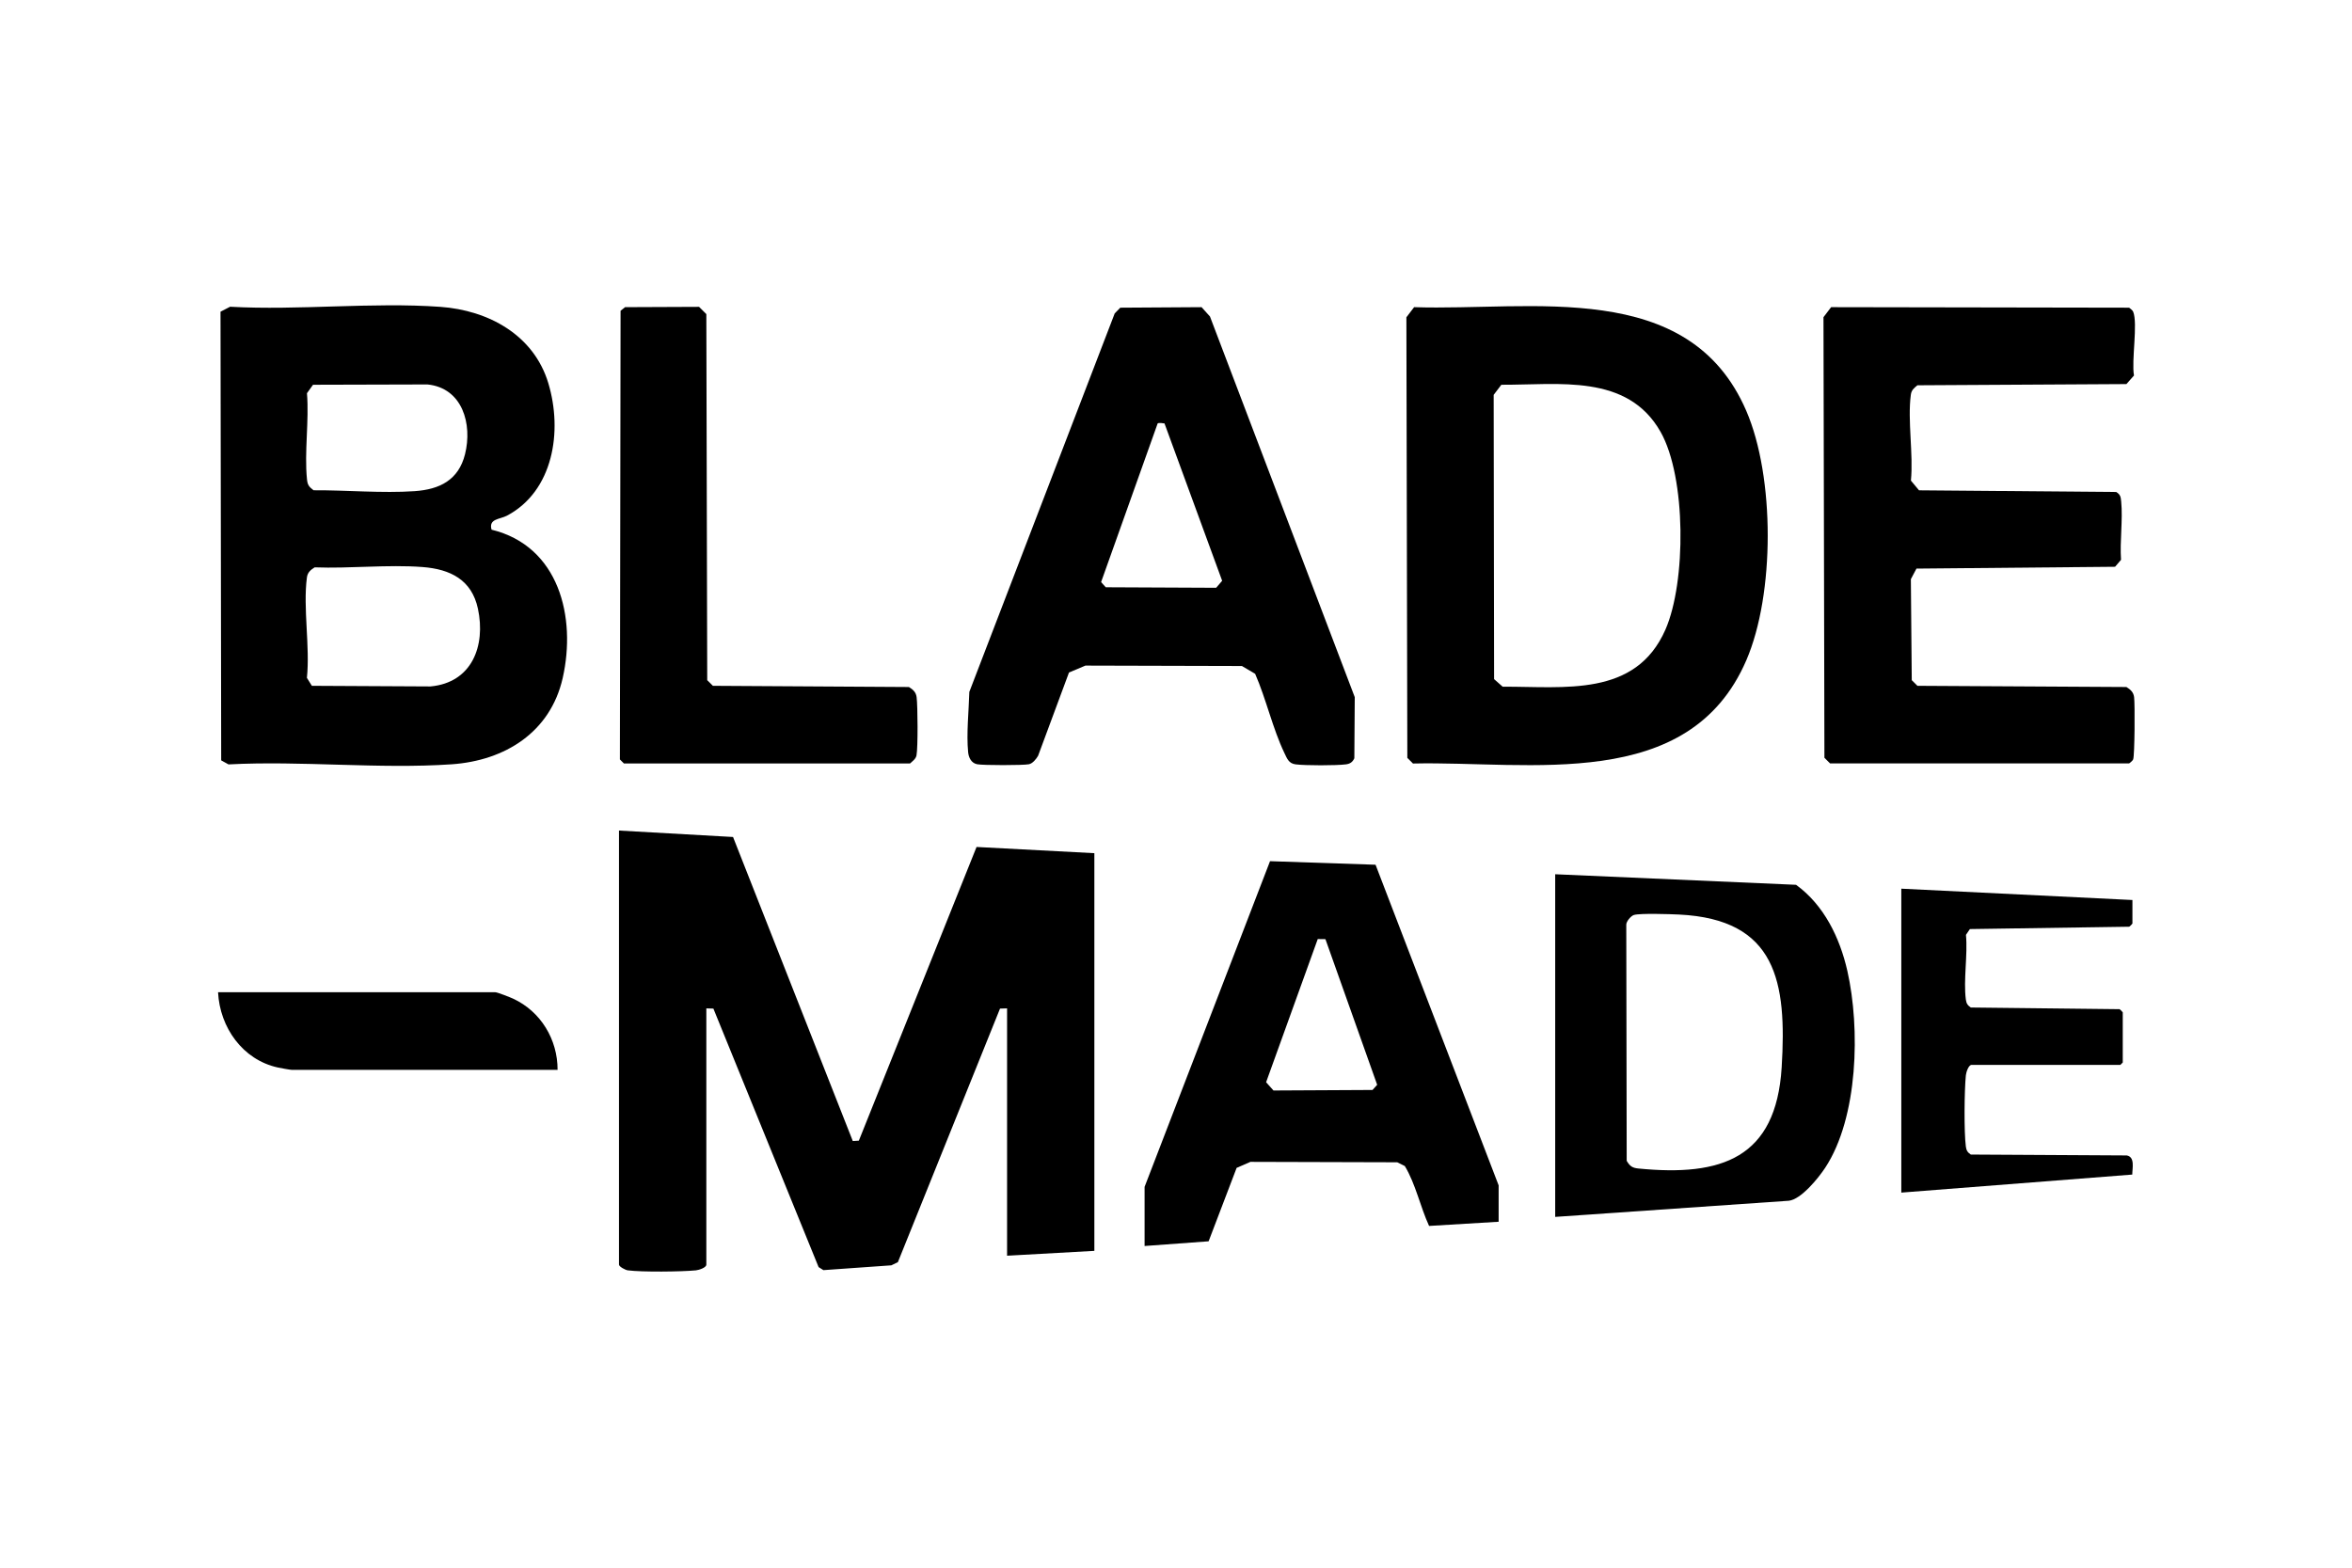
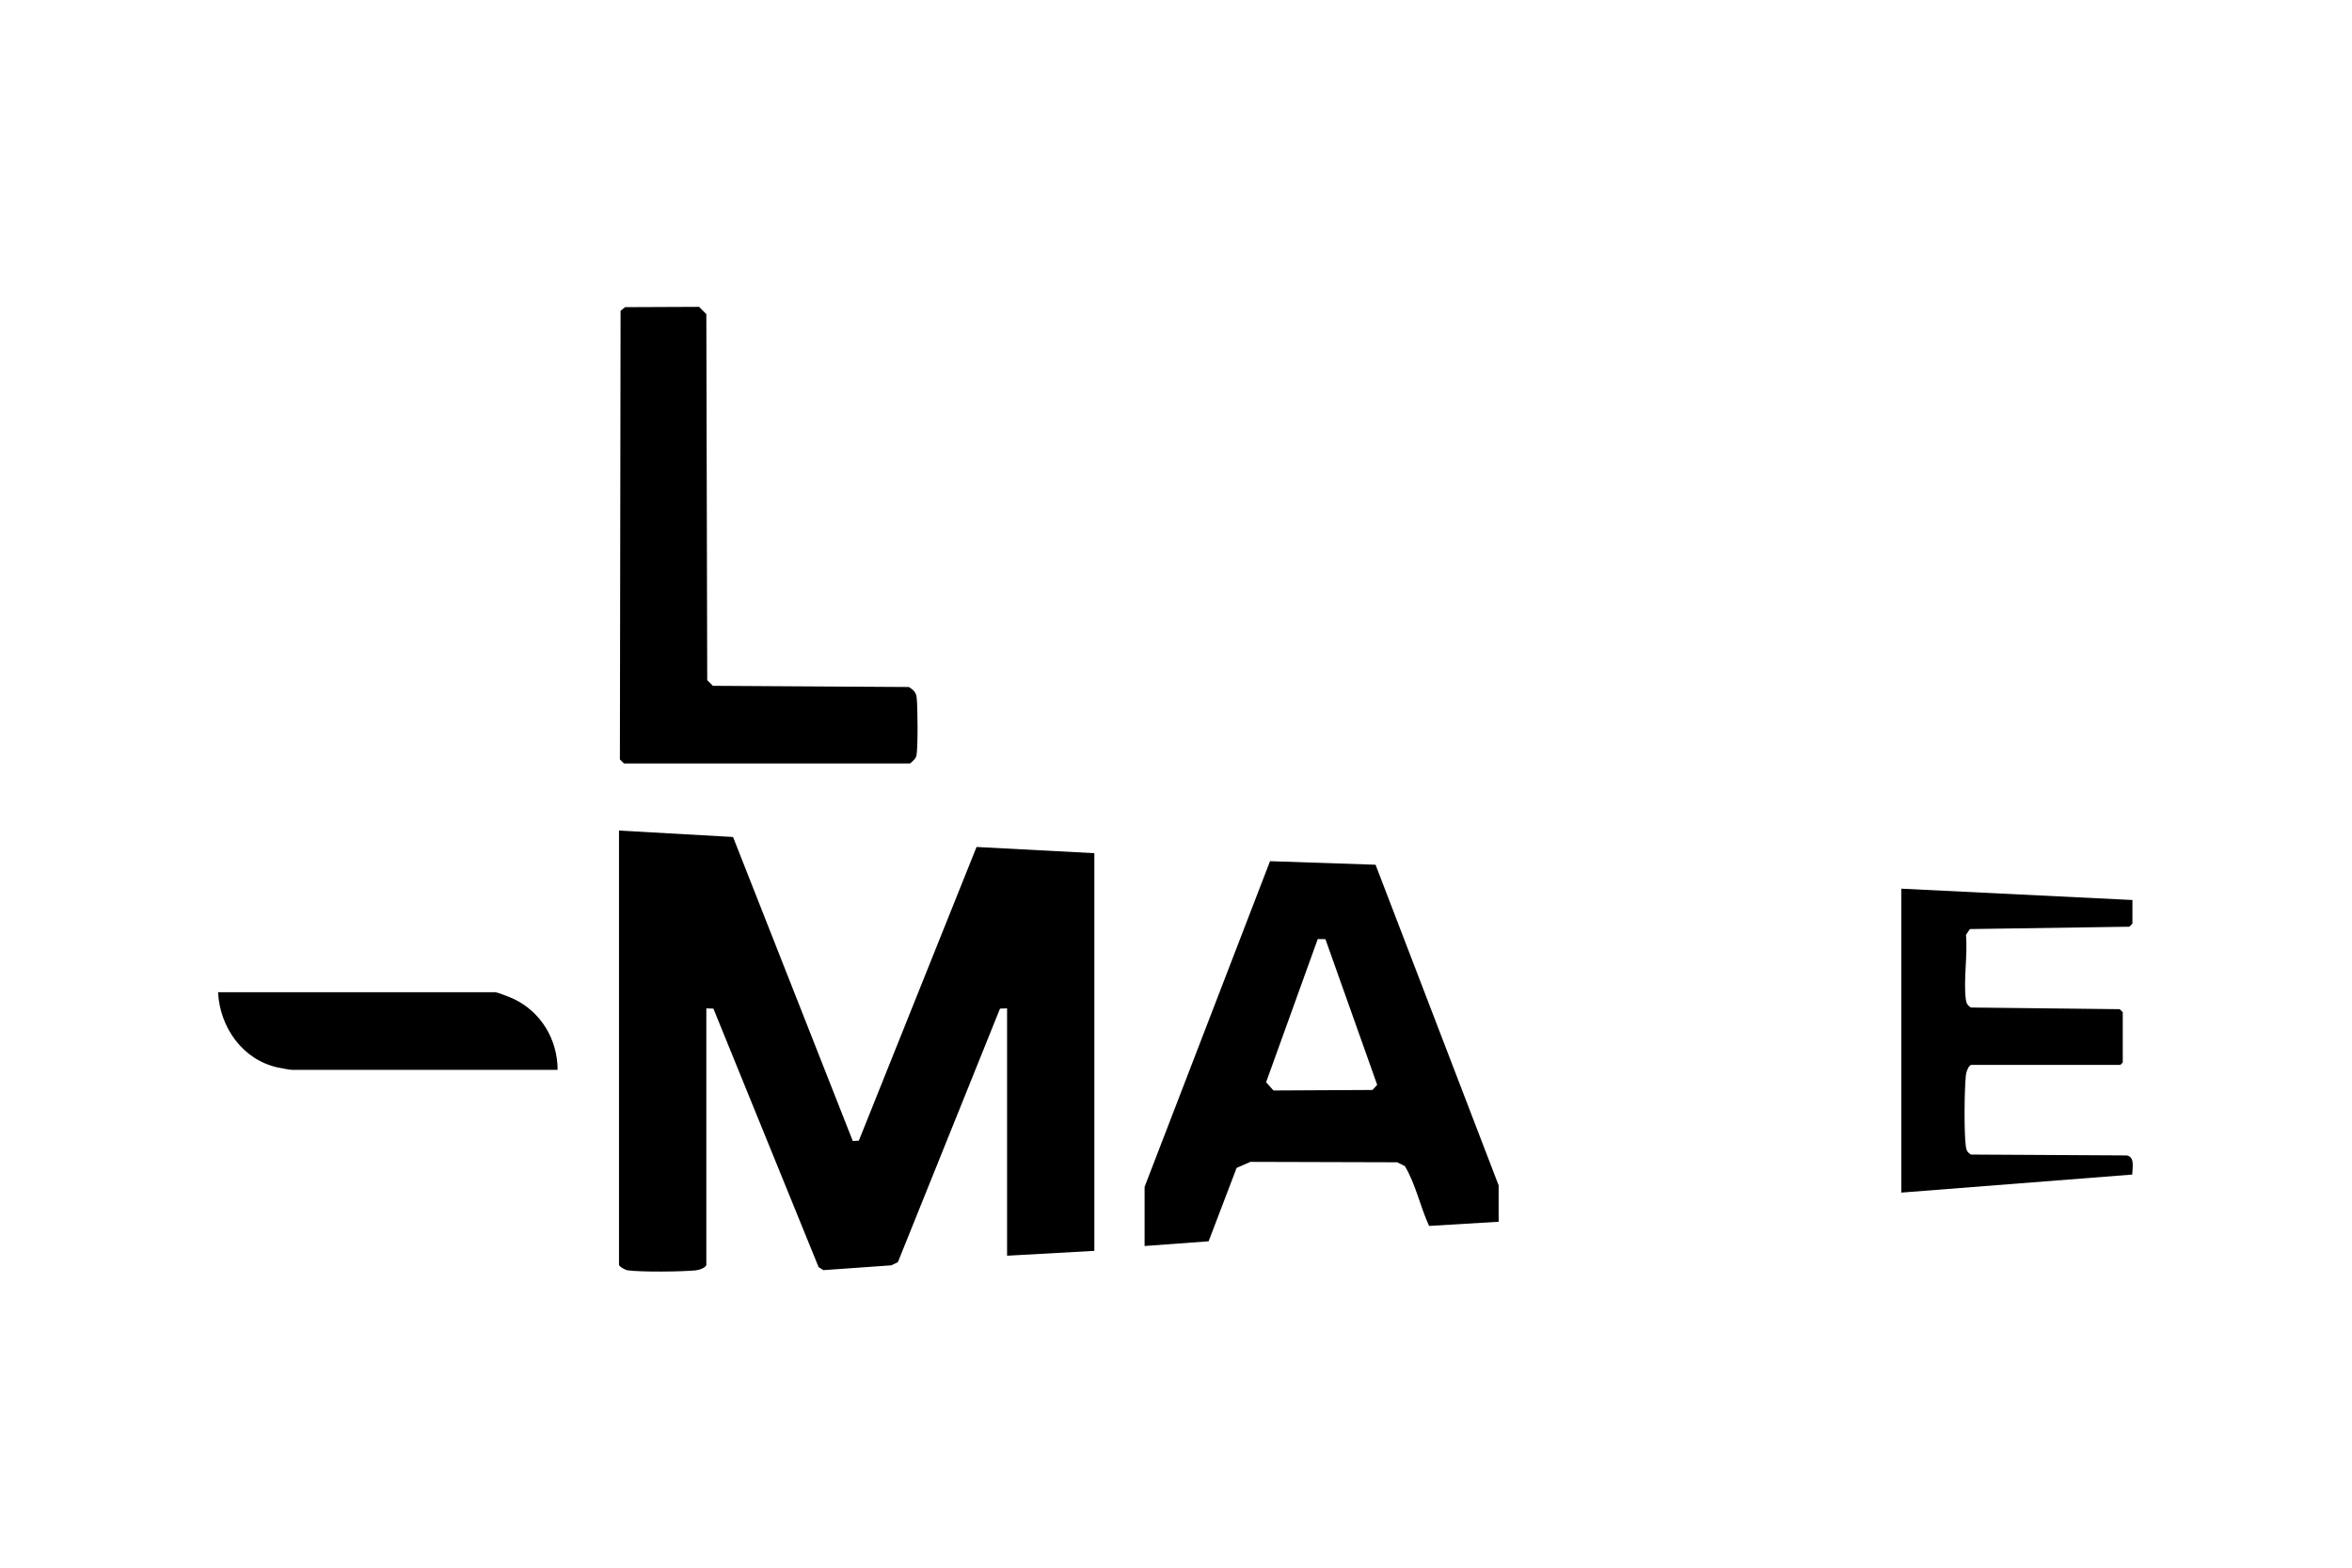
<svg xmlns="http://www.w3.org/2000/svg" id="Layer_1" version="1.1" viewBox="0 0 450 300" width="450" height="300">
  <path d="M118.44,158.94l21.81,1.23,22.91,58.18,1.16-.07,22.52-56.2,22.54,1.19v76.1l-16.7.93v-47.33l-1.35.04-19.54,48.52-1.25.61-13,.92-.92-.58-20.13-49.47-1.35-.04v49.03c0,.59-1.42,1.04-1.99,1.1-2.75.27-10.38.35-13.03,0-.5-.07-1.69-.71-1.69-1.1v-83.06Z" />
-   <path d="M94.05,101.36c12.9,3.15,16.25,16.72,13.61,28.39-2.35,10.36-11.02,15.8-21.24,16.51-13.85.95-28.74-.72-42.7.02l-1.4-.77-.13-85.86,1.83-.95c13.14.73,27.2-.91,40.23.02,9.2.66,17.88,5.38,20.66,14.61s.94,20.66-7.91,25.35c-1.39.73-3.55.56-2.95,2.69ZM59.89,73.63l-1.16,1.62c.43,5.26-.52,11.26,0,16.43.11,1.12.36,1.45,1.26,2.14,6.27-.04,13.13.6,19.34.17,4.79-.33,8.4-2.12,9.64-7.06,1.44-5.75-.46-12.68-7.18-13.36l-21.89.06ZM60.19,108.58c-.78.48-1.35.99-1.47,1.93-.77,5.78.62,13.24,0,19.21l.95,1.52,22.69.12c7.94-.72,10.6-7.77,9.08-14.88-1.19-5.53-5.27-7.56-10.59-7.97-6.65-.51-13.94.32-20.66.06Z" />
-   <path d="M270.55,58.78c22.45.75,52.56-5.65,63.56,19.84,5.47,12.66,5.47,35.09,0,47.75-10.98,25.42-41.38,19.23-63.77,19.74l-1.08-1.08-.18-84.31,1.47-1.93ZM287.25,73.63l-1.47,1.93.08,54.4,1.64,1.45c11.83-.05,25.43,2.07,31.14-10.92,3.98-9.08,4-29.15-.93-37.85-6.34-11.19-19.49-8.96-30.46-9.01Z" />
-   <path d="M350.36,58.78l57,.1c.25.21.65.48.77.77.93,2.22-.36,9.43.16,12.21l-1.45,1.64-39.99.23c-.67.56-1.14.91-1.26,1.83-.65,4.93.51,11.31.02,16.41l1.55,1.86,37.73.32c.81.5.87.96.95,1.83.34,3.5-.28,7.58-.03,11.15l-1.14,1.33-38,.35-1.07,2.02.17,19.33,1.08,1.08,39.99.23c.78.48,1.35.99,1.47,1.93.17,1.28.12,11.2-.18,11.92-.12.29-.52.57-.77.77h-57.22s-1.08-1.08-1.08-1.08l-.18-84.31,1.47-1.93Z" />
-   <path d="M204.52,128.71l-5.9,15.91c-.35.63-1.06,1.5-1.77,1.63-1.15.22-8.74.22-9.89,0s-1.63-1.31-1.73-2.29c-.35-3.55.13-7.96.23-11.56l27.81-72.42,1.07-1.1,15.55-.1,1.61,1.79,27.7,72.84-.08,11.7c-.35.74-.82,1.06-1.62,1.16-1.81.24-7.81.24-9.62,0-1.32-.17-1.63-1.11-2.15-2.19-2.21-4.59-3.51-10.4-5.59-15.14l-2.53-1.49-29.94-.08-3.16,1.33ZM221.49,81.03l-10.82,30.36.89.99,21.12.1,1.15-1.34-11.03-30.11c-.37-.04-1.02-.18-1.31,0Z" />
  <path d="M218.98,227.15l24.01-62.35,20.19.68,23.55,61.36v6.96l-13.31.8c-1.7-3.71-2.57-8.02-4.64-11.46l-1.45-.72-28.09-.08-2.64,1.15-5.36,14.05-12.25.9v-11.29ZM253.58,179.72l-1.46-.02-9.88,27.4,1.41,1.58,18.95-.1.89-.99-9.9-27.87Z" />
-   <path d="M297.55,232.88v-65.58l46.08,2.02c5.36,3.88,8.38,10.14,9.82,16.48,2.48,10.97,2.09,28.03-4.23,37.65-1.3,1.98-4.61,6.07-6.97,6.33l-44.7,3.09ZM312.62,175.09c-.57.17-1.53,1.27-1.47,1.93l.08,45.12c.61,1.02,1.07,1.36,2.24,1.47,15.9,1.57,26.33-1.95,27.41-19.34,1.01-16.4-.99-28.35-19.64-29.26-1.62-.08-7.42-.27-8.61.08Z" />
  <path d="M119.59,58.78l14.16-.06,1.39,1.39.17,70.05,1.08,1.08,37.51.23c.78.48,1.35.99,1.47,1.93.22,1.68.27,9.62-.02,11.15-.13.69-.76,1.11-1.24,1.55h-54.74s-.77-.77-.77-.77l.13-85.86.86-.69Z" />
  <path d="M407.99,172.24v4.49c0,.05-.48.55-.62.61l-30.48.45-.75,1.11c.36,3.85-.51,8.65-.02,12.38.1.73.33,1.11.95,1.52l28.45.32c.15.07.62.56.62.61v9.59l-.46.46h-28.46c-.59,0-1.04,1.42-1.1,1.99-.29,2.9-.37,10.84,0,13.65.1.73.33,1.11.95,1.52l29.84.17c1.61.3,1.05,2.44,1.05,3.66l-44.19,3.45v-58.16l44.24,2.17Z" />
  <path d="M106.69,204.73h-50.89c-.28,0-2.2-.35-2.65-.45-6.74-1.48-11.09-7.68-11.43-14.4h53.05c.39,0,2.85.97,3.41,1.23,5.29,2.46,8.51,7.8,8.5,13.62Z" />
</svg>